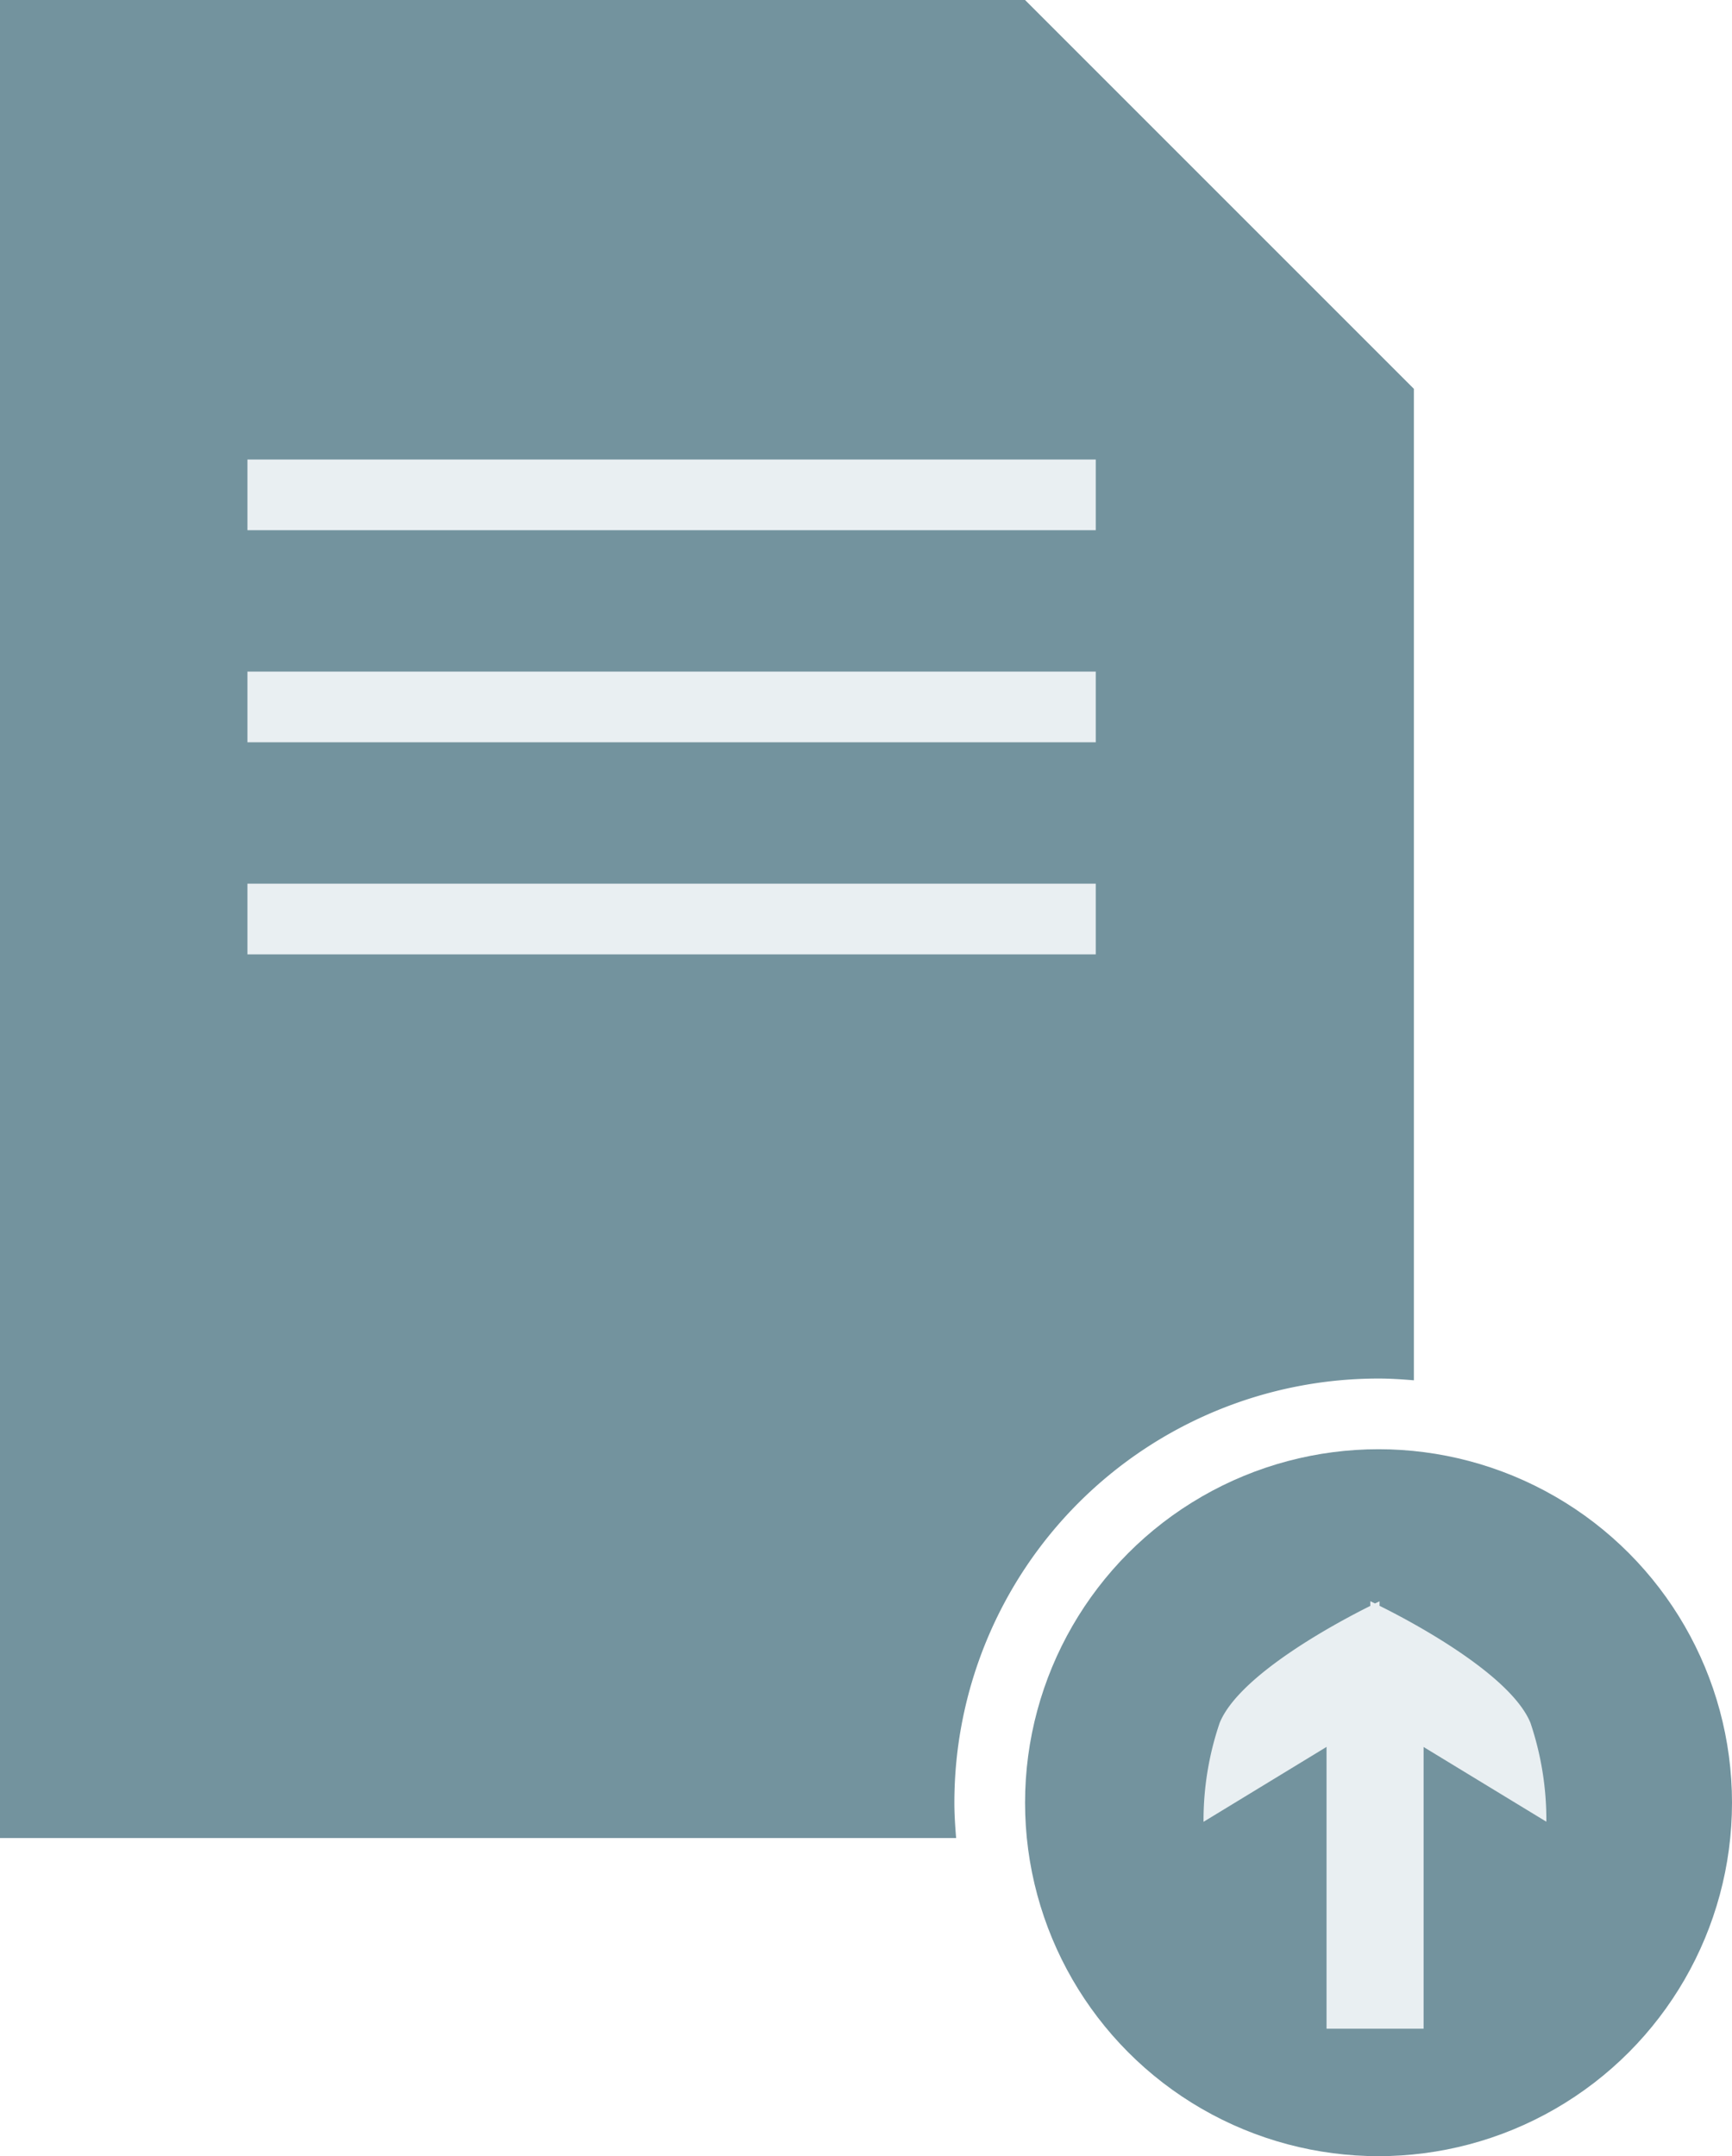
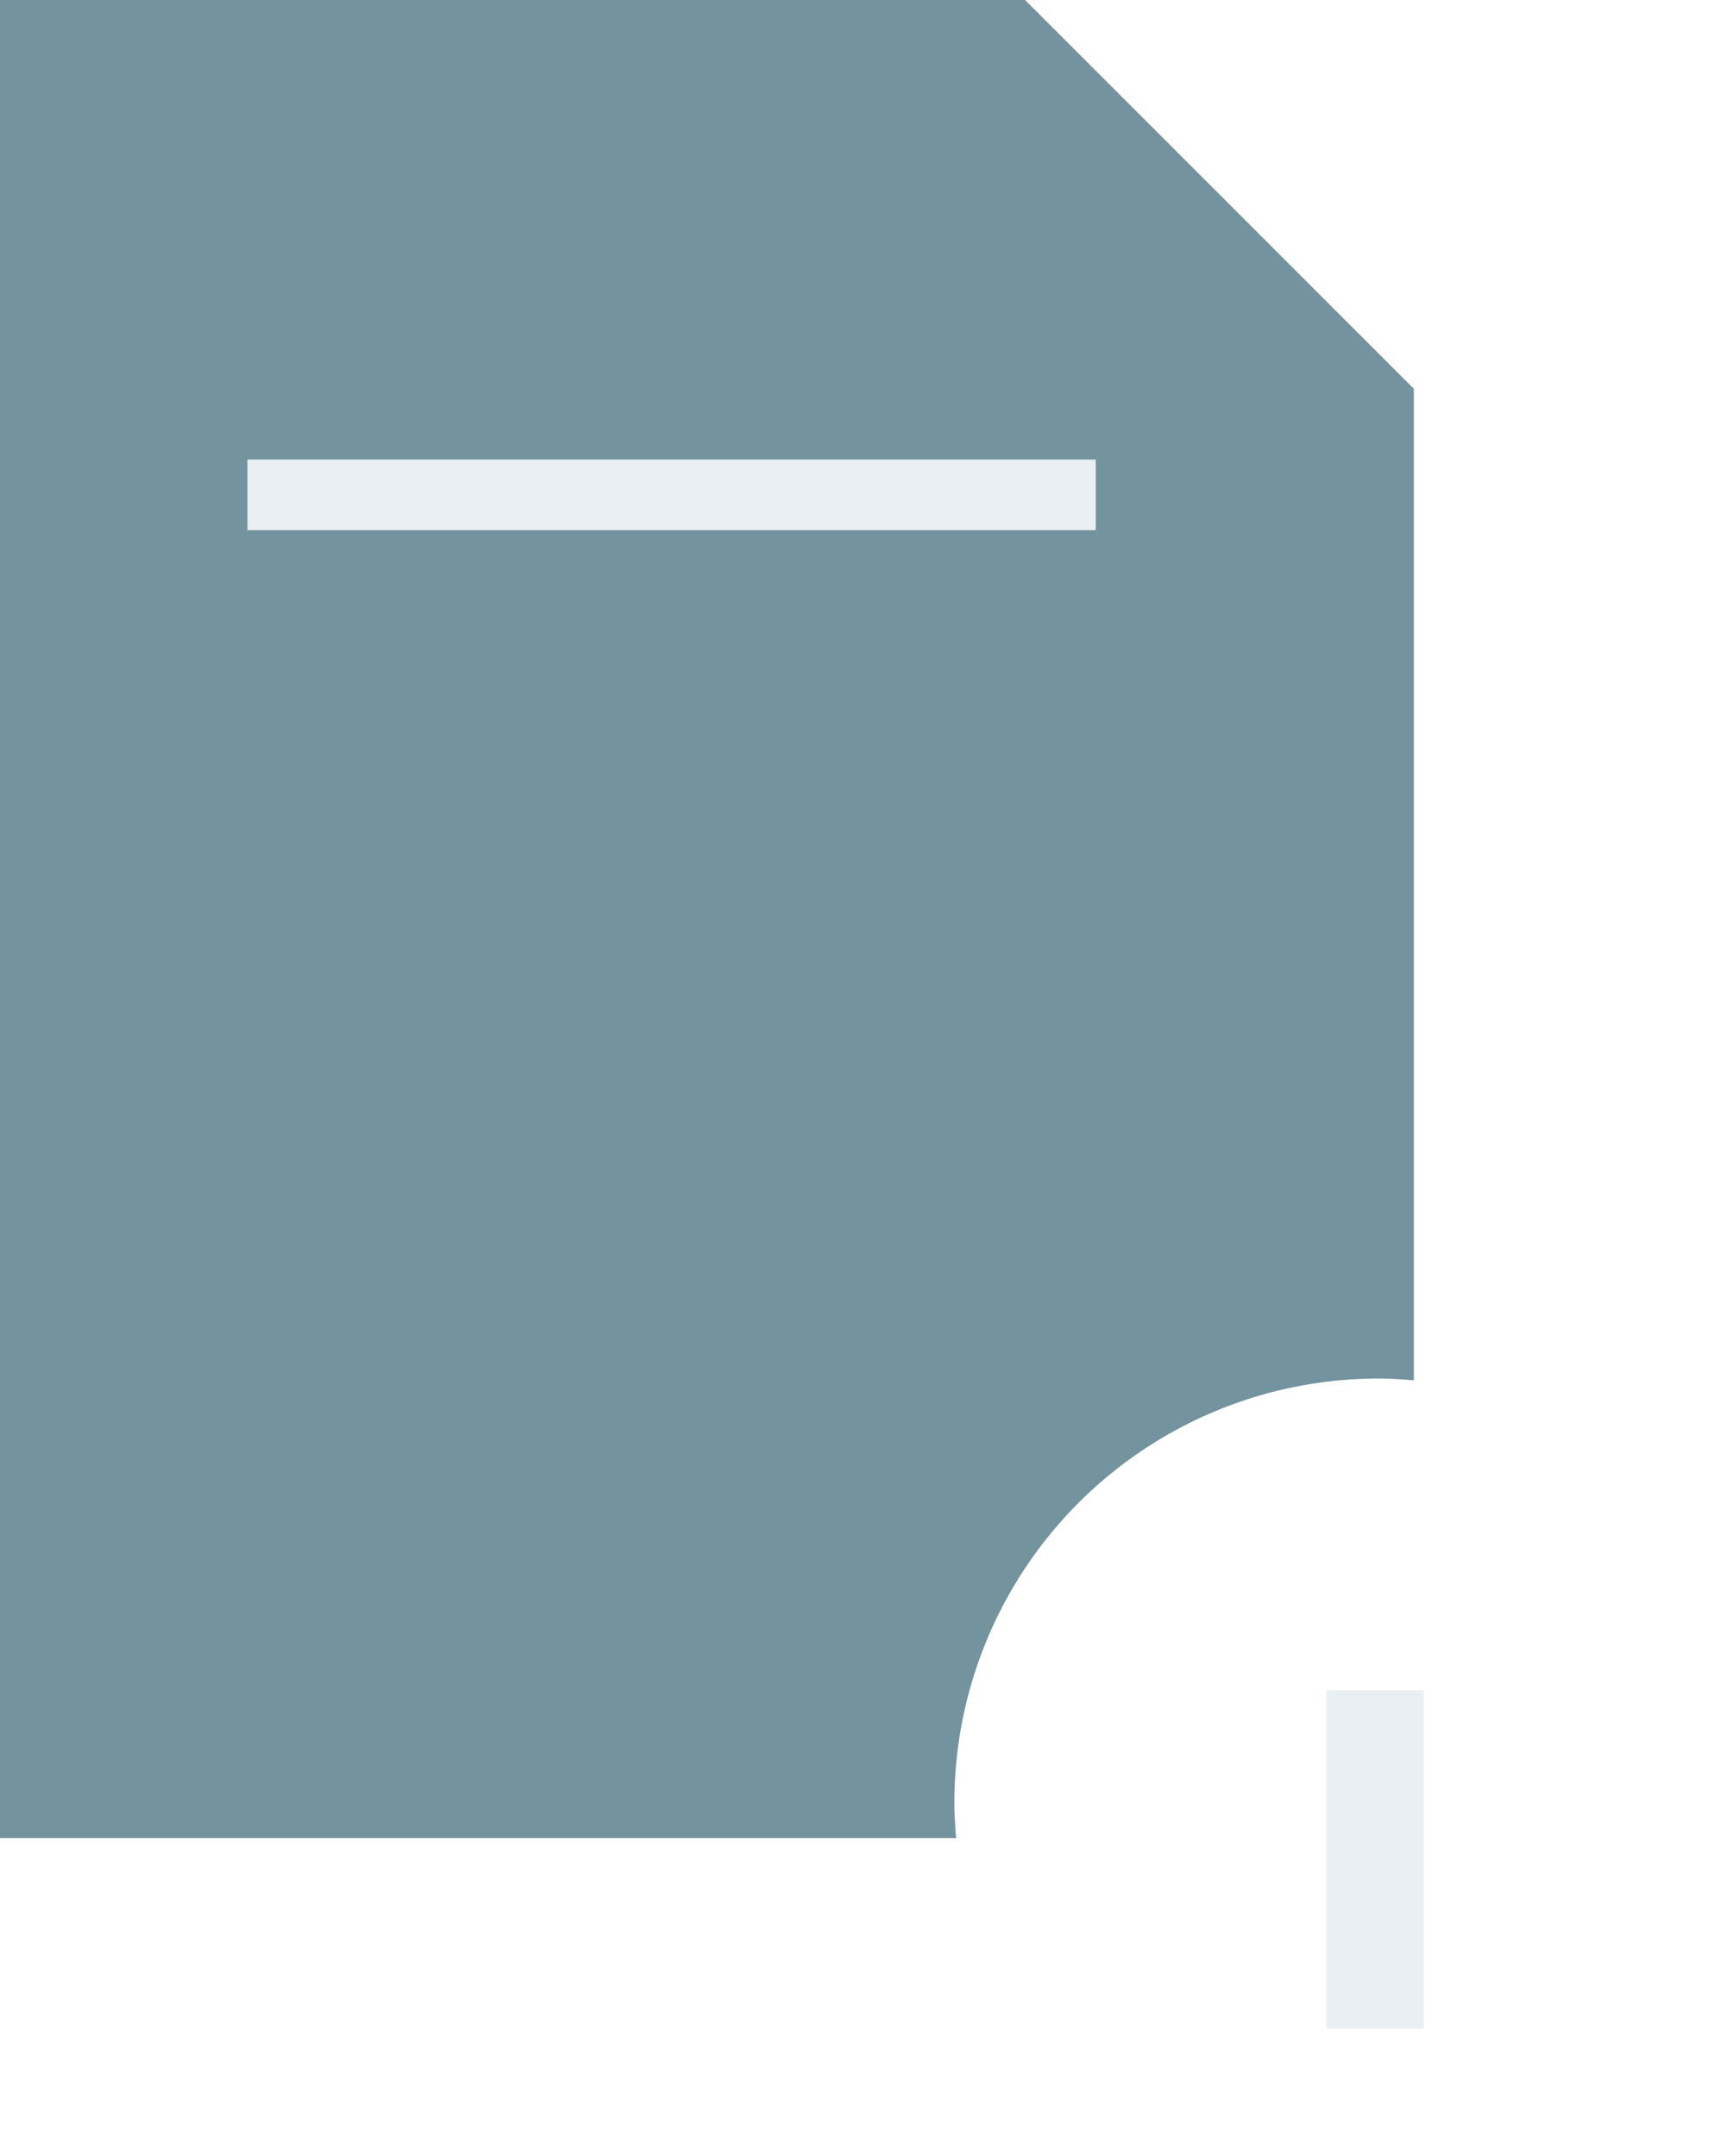
<svg xmlns="http://www.w3.org/2000/svg" viewBox="0 0 49 61" width="49" height="61" preserveAspectRatio="xMidYMid meet">
  <defs>
    <style>.\37 ffbb57d-614e-4c4e-9ff0-2626e1788547{fill:#73939e;}.\30 a671b90-d992-4f2e-b448-50e65b6d6c3b{fill:#e9eff2;}</style>
  </defs>
  <title>dropzone-bg</title>
  <g id="2ef743bf-bc83-41a4-a4eb-c0ba7689ea22" data-name="Ebene 2">
    <g id="d5451894-1f59-47f7-813b-74fc007bb6da" data-name="Ebene 1">
-       <path class="7ffbb57d-614e-4c4e-9ff0-2626e1788547" d="M27,51A12,12,0,0,1,39,39c.338,0,.669.023,1,.05V11L29,0H0V52H27.05C27.023,51.669,27,51.338,27,51Z" />
-       <circle class="7ffbb57d-614e-4c4e-9ff0-2626e1788547" cx="39" cy="51" r="10" />
+       <path class="7ffbb57d-614e-4c4e-9ff0-2626e1788547" d="M27,51A12,12,0,0,1,39,39c.338,0,.669.023,1,.05V11L29,0H0V52H27.05C27.023,51.669,27,51.338,27,51" />
      <rect class="0a671b90-d992-4f2e-b448-50e65b6d6c3b" x="7" y="13" width="24" height="2" />
-       <rect class="0a671b90-d992-4f2e-b448-50e65b6d6c3b" x="7" y="19" width="24" height="2" />
-       <rect class="0a671b90-d992-4f2e-b448-50e65b6d6c3b" x="7" y="25" width="24" height="2" />
-       <path class="0a671b90-d992-4f2e-b448-50e65b6d6c3b" d="M38.9,45.363l.129-.06v.127c.871.43,3.7,1.93,4.268,3.308a8.594,8.594,0,0,1,.451,2.8L38.9,48.587l-4.851,2.954a8.557,8.557,0,0,1,.457-2.8c.562-1.378,3.394-2.878,4.261-3.308V45.3S38.823,45.326,38.9,45.363Z" />
      <rect class="0a671b90-d992-4f2e-b448-50e65b6d6c3b" x="37.529" y="47.823" width="2.746" height="9.571" />
    </g>
  </g>
</svg>